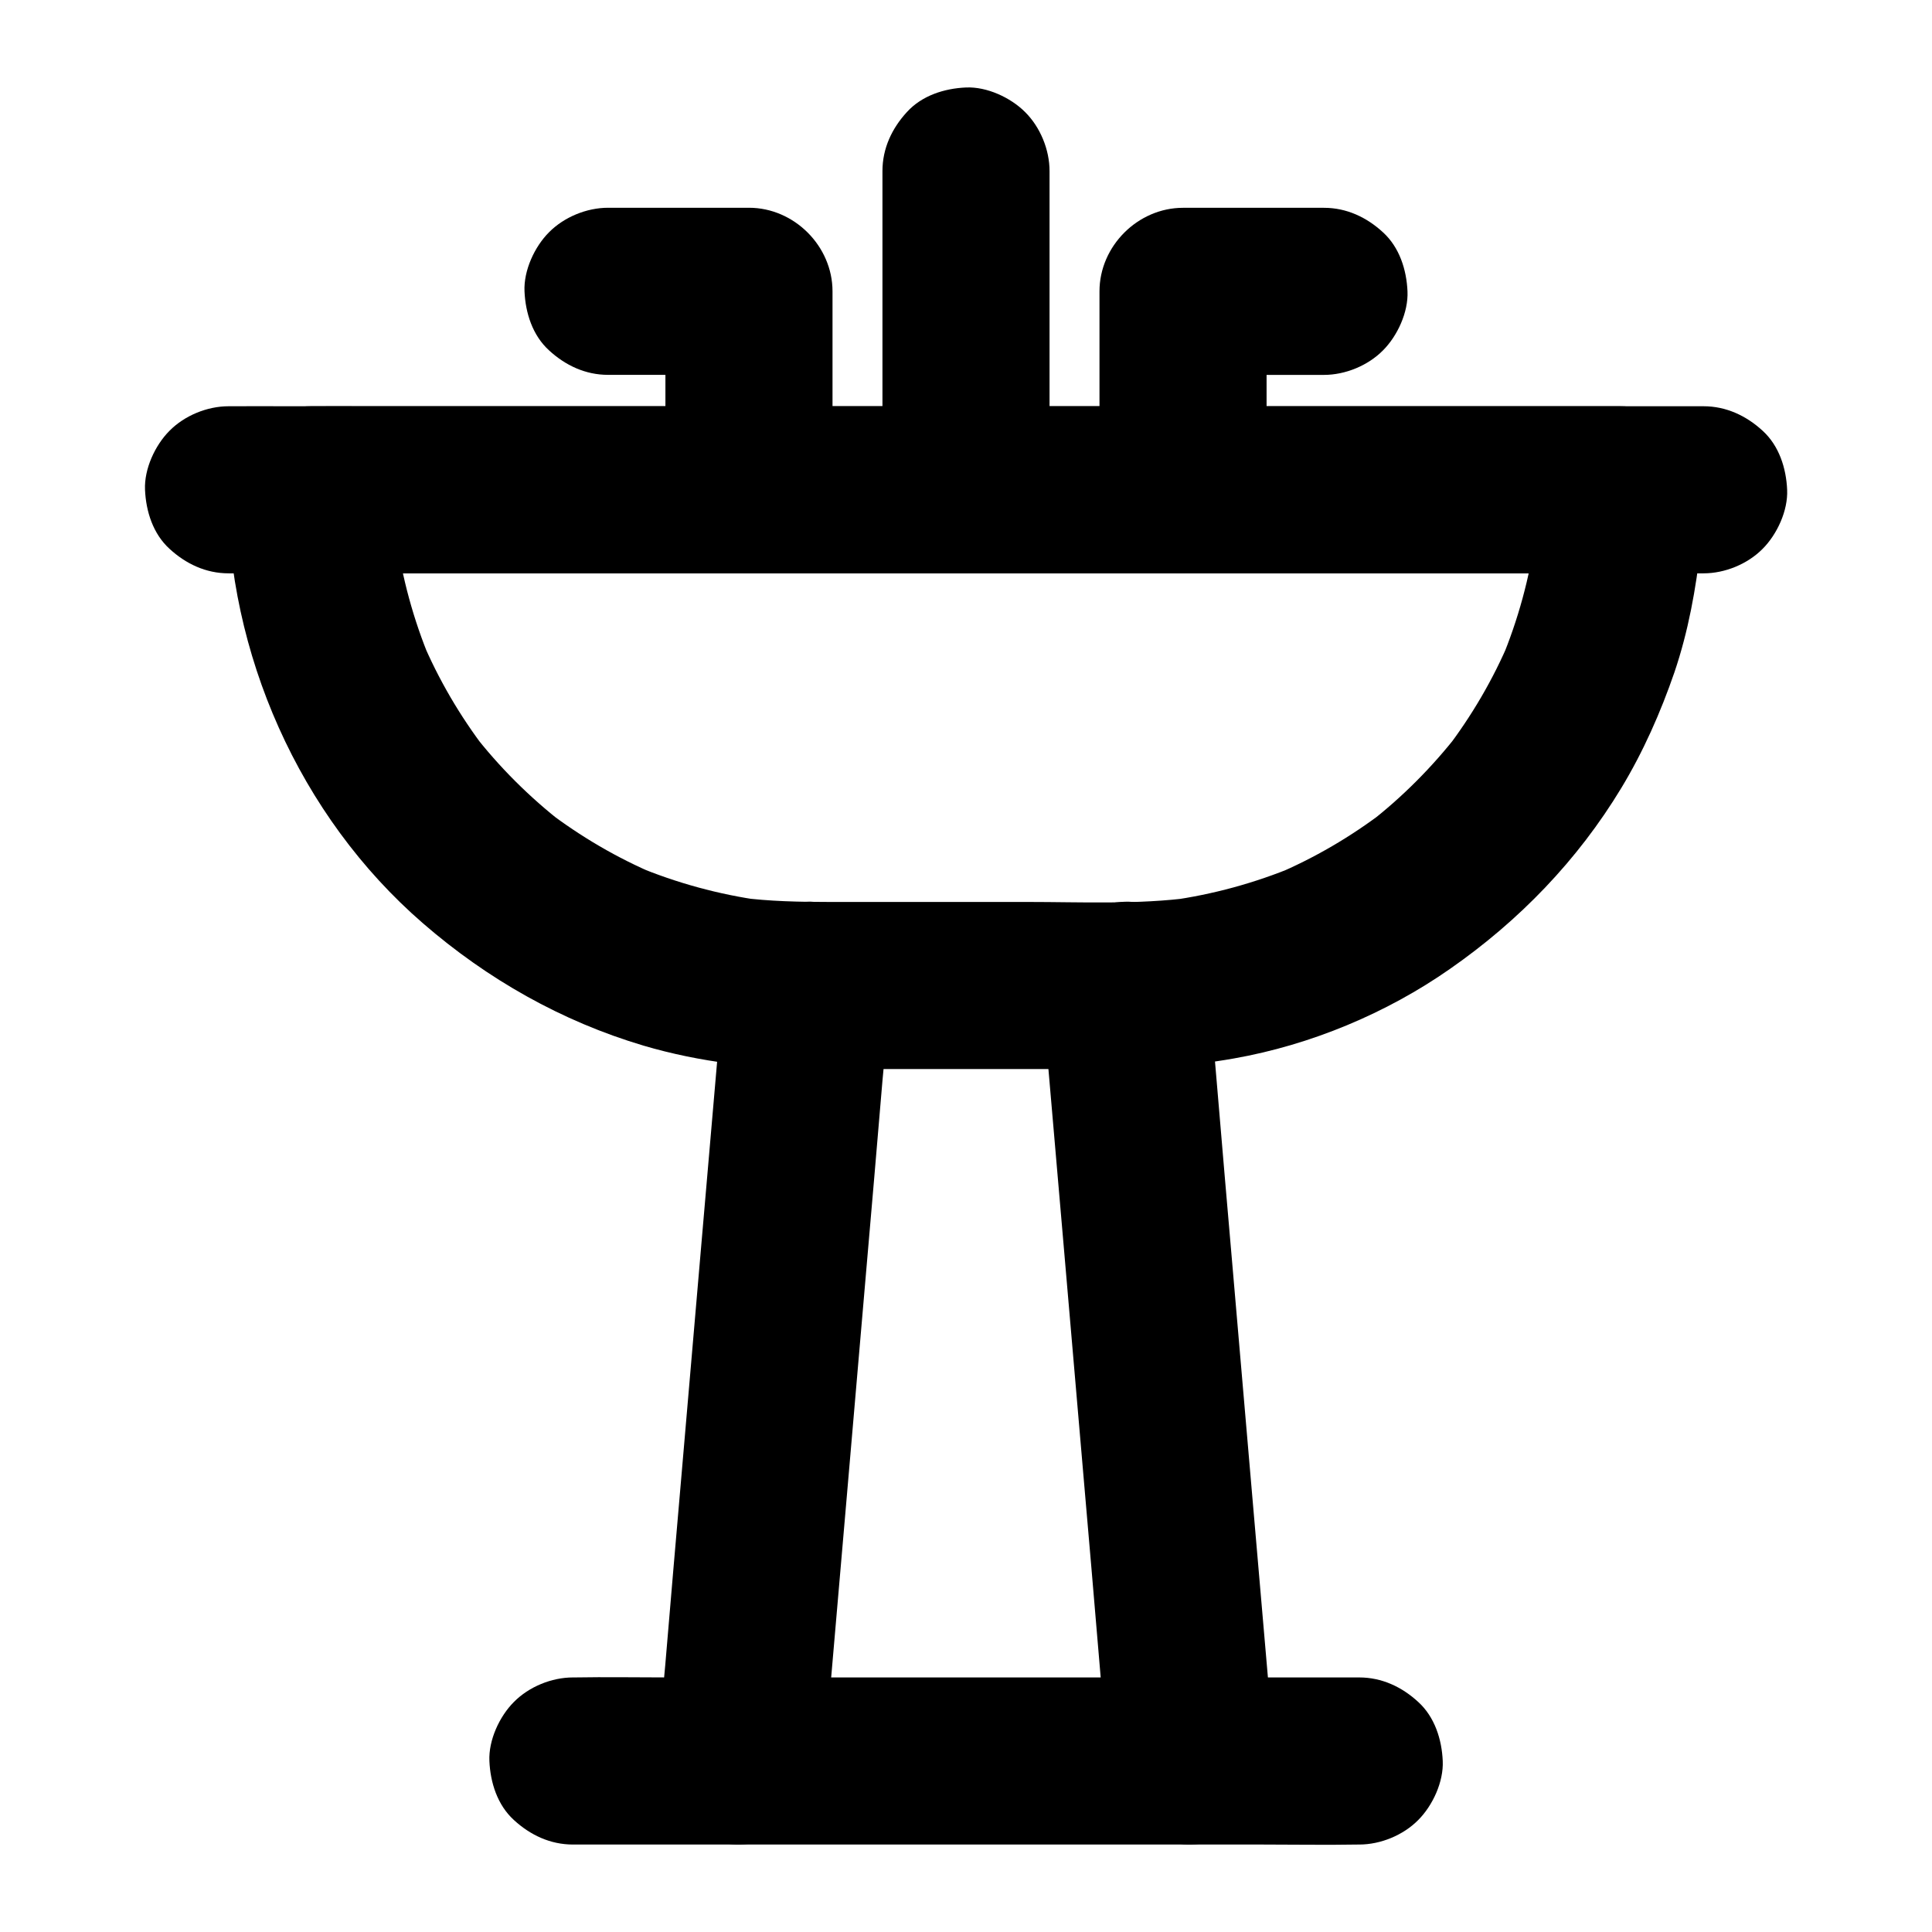
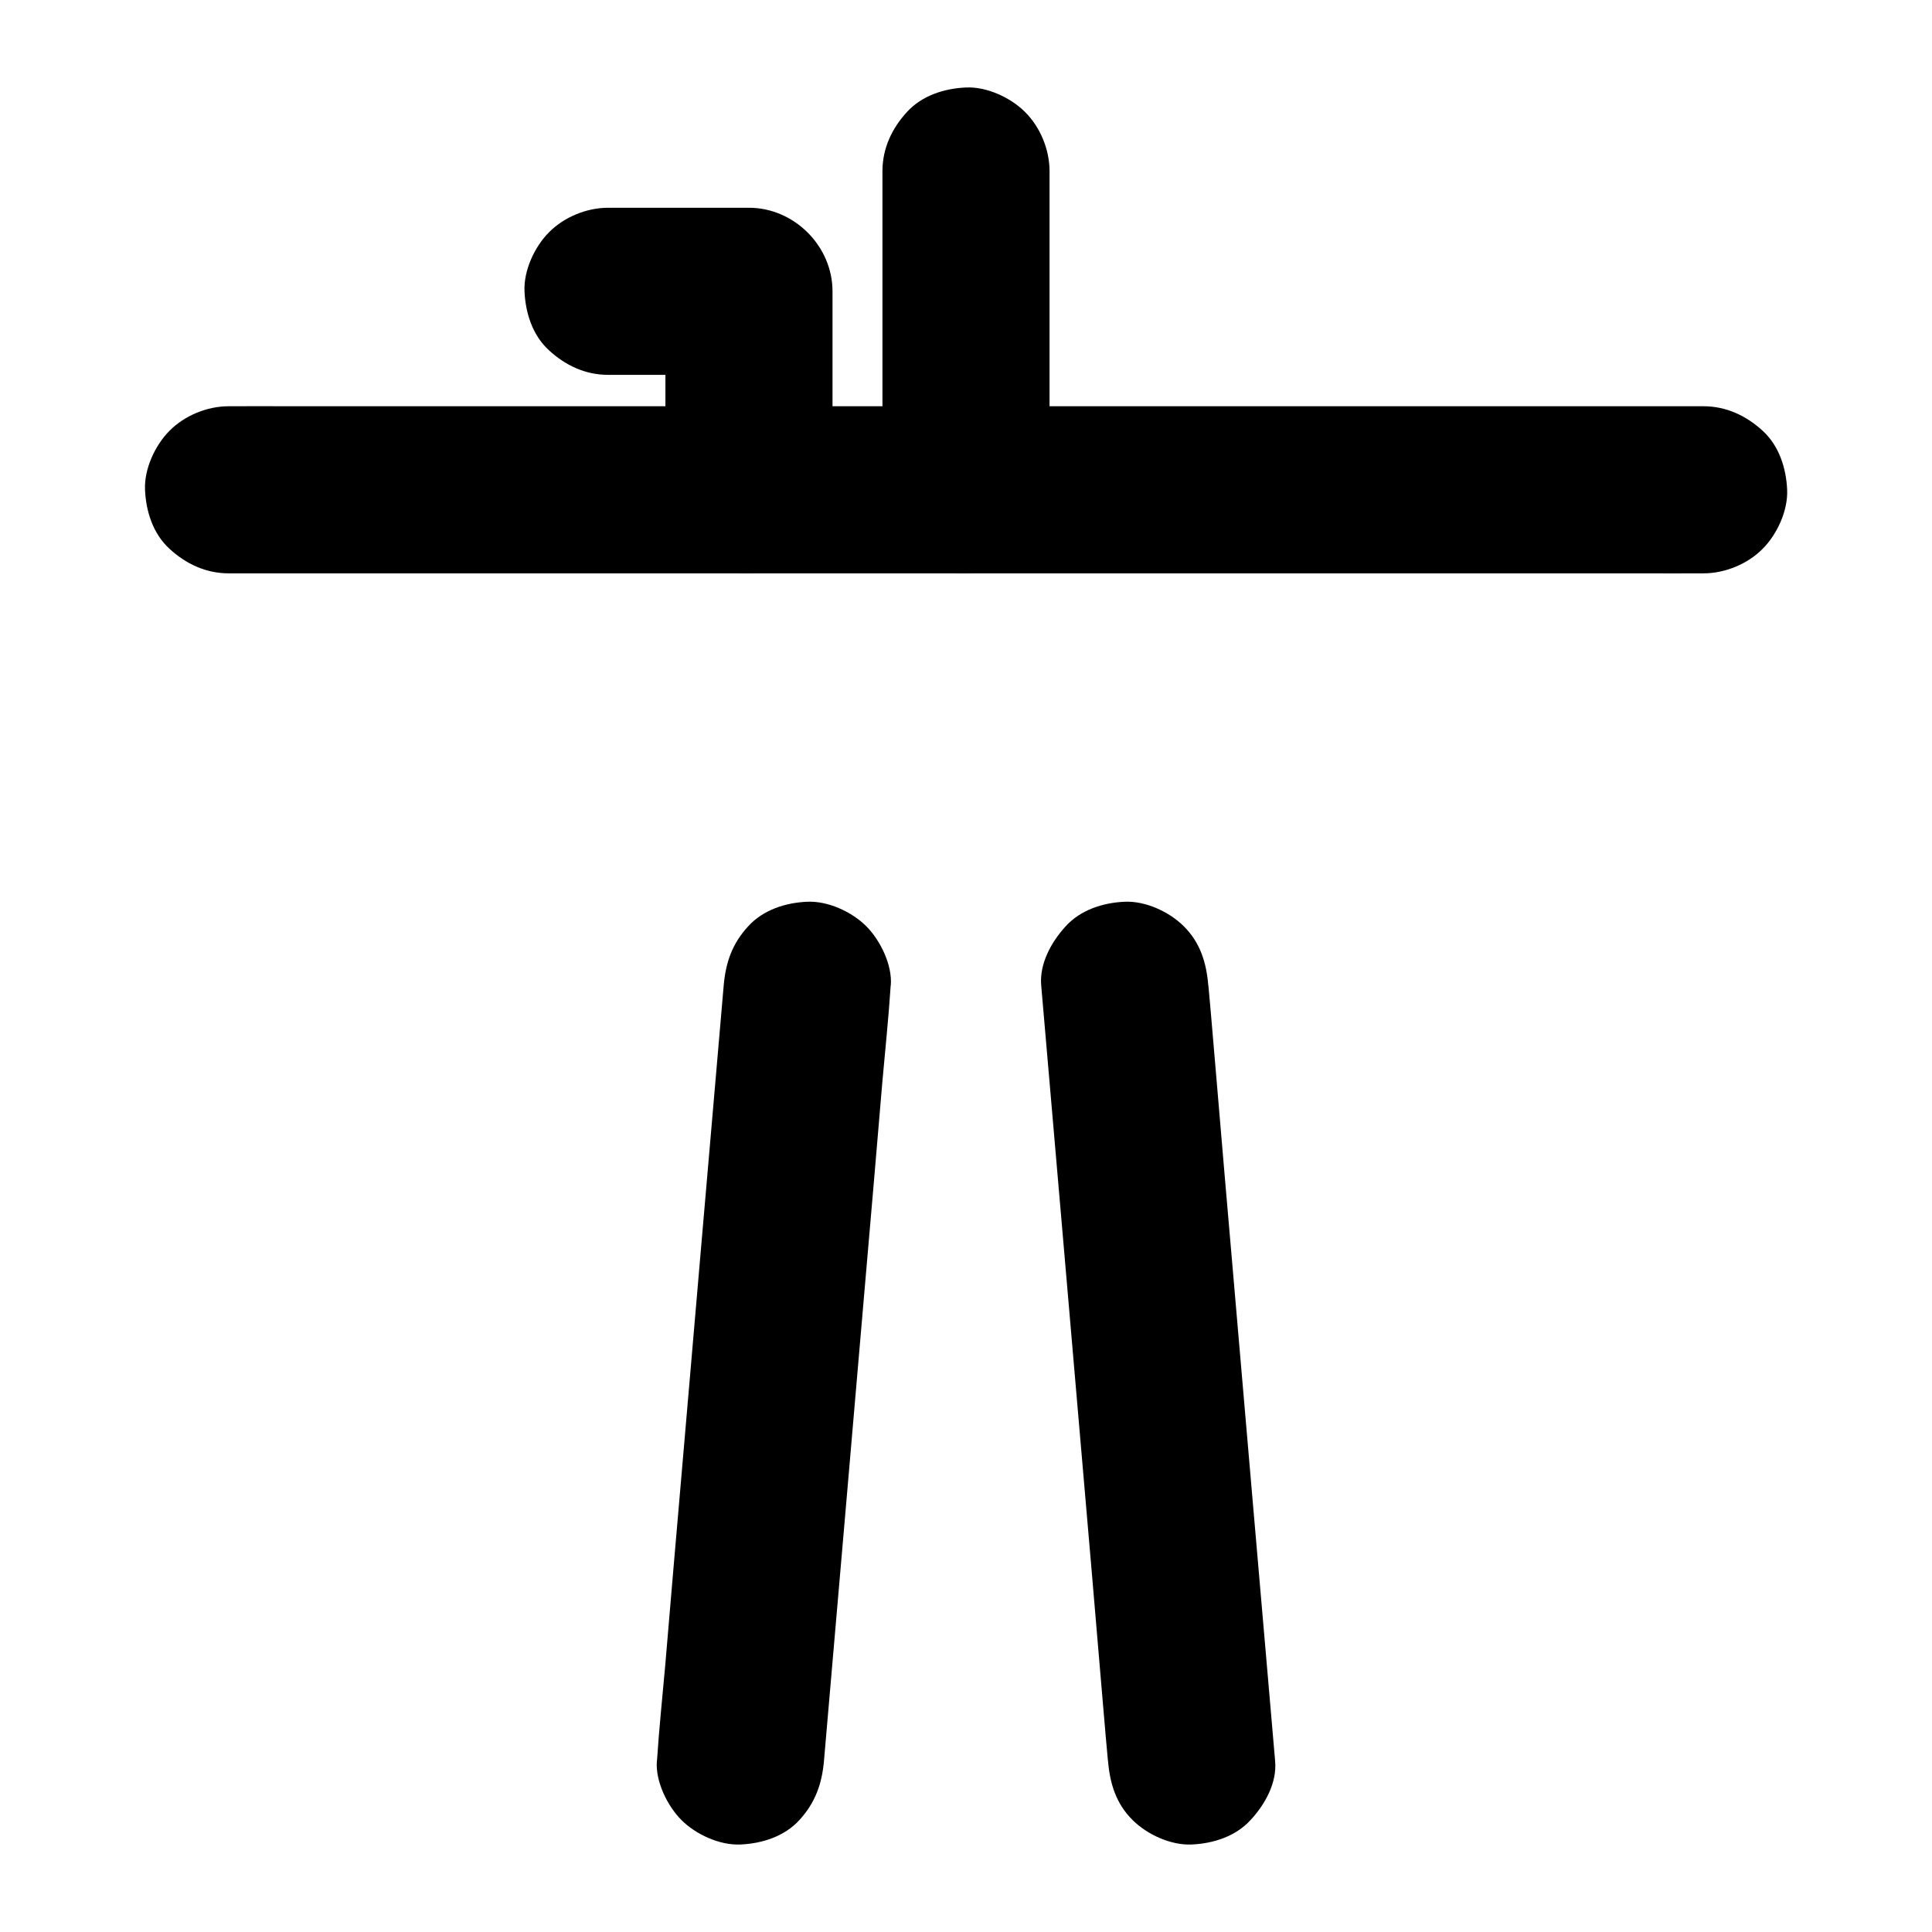
<svg xmlns="http://www.w3.org/2000/svg" fill="#000000" width="800px" height="800px" version="1.1" viewBox="144 144 512 512">
  <g>
    <path d="m595.47 251.66h-10.48-28.488-41.918-51.363-56.285-56.582-52.988-44.773-32.078c-5.117 0-10.184-0.051-15.301 0h-0.641c-5.656 0-11.66 2.461-15.645 6.496-3.836 3.836-6.742 10.137-6.496 15.645 0.246 5.707 2.117 11.66 6.496 15.645 4.328 3.984 9.645 6.496 15.645 6.496h10.48 28.488 41.918 51.363 56.285 56.582 52.988 44.773 32.078c5.117 0 10.184 0.051 15.301 0h0.641c5.656 0 11.66-2.461 15.645-6.496 3.836-3.836 6.742-10.137 6.496-15.645-0.246-5.707-2.117-11.66-6.496-15.645-4.328-3.988-9.688-6.496-15.645-6.496z" />
-     <path d="m551.34 273.8c0 5.953-0.395 11.855-1.18 17.762 0.246-1.969 0.543-3.938 0.789-5.902-1.574 11.414-4.625 22.582-9.055 33.211 0.738-1.77 1.477-3.543 2.215-5.266-4.379 10.383-10.086 20.121-16.926 29.078 1.133-1.477 2.312-3 3.445-4.477-6.988 9.004-15.055 17.121-24.109 24.109 1.477-1.133 3-2.312 4.477-3.445-8.953 6.84-18.695 12.547-29.078 16.926 1.77-0.738 3.543-1.477 5.266-2.215-10.629 4.43-21.797 7.477-33.211 9.055 1.969-0.246 3.938-0.543 5.902-0.789-14.367 1.918-29.176 1.18-43.641 1.18h-52.449c-7.922 0-15.844-0.148-23.762-1.18 1.969 0.246 3.938 0.543 5.902 0.789-11.414-1.574-22.582-4.625-33.211-9.055 1.77 0.738 3.543 1.477 5.266 2.215-10.383-4.379-20.121-10.086-29.078-16.926 1.477 1.133 3 2.312 4.477 3.445-9.004-6.988-17.121-15.055-24.109-24.109 1.133 1.477 2.312 3 3.445 4.477-6.84-8.953-12.547-18.695-16.926-29.078 0.738 1.77 1.477 3.543 2.215 5.266-4.43-10.629-7.477-21.797-9.055-33.211 0.246 1.969 0.543 3.938 0.789 5.902-0.789-5.902-1.18-11.809-1.18-17.762-7.379 7.379-14.762 14.762-22.141 22.141h9.297 25.191 37.391 45.41 49.988 50.234 47.086 39.605 28.633c4.527 0 9.004 0.051 13.531 0h0.59c5.656 0 11.66-2.461 15.645-6.496 3.836-3.836 6.742-10.137 6.496-15.645-0.246-5.707-2.117-11.66-6.496-15.645-4.328-3.984-9.645-6.496-15.645-6.496h-9.297-25.191-37.391-45.41-49.988-50.234-47.086-39.605-28.633c-4.527 0-9.004-0.051-13.531 0h-0.59c-11.957 0-22.141 10.137-22.141 22.141 0 43.297 18.992 86.445 51.809 114.88 17.074 14.809 36.754 25.977 58.449 32.422 15.008 4.43 30.75 6.199 46.395 6.199h72.078c12.793 0 25.34-0.543 38.031-2.805 20.32-3.59 40.395-11.957 57.27-23.762 18.301-12.742 33.801-28.781 45.363-47.922 5.805-9.594 10.43-20.074 14.07-30.652 3.691-10.875 5.707-22.141 6.988-33.555 0.543-4.871 0.789-9.789 0.836-14.762 0-5.656-2.461-11.66-6.496-15.645-3.836-3.836-10.137-6.742-15.645-6.496-11.953 0.496-22.039 9.695-22.086 22.094z" />
    <path d="m362.36 610.67c0.59-6.84 1.18-13.676 1.77-20.516 1.426-16.336 2.805-32.668 4.231-49.004 1.723-19.828 3.394-39.656 5.117-59.484 1.477-17.074 2.953-34.145 4.379-51.219 0.738-8.316 1.625-16.68 2.164-24.992 0-0.098 0-0.246 0.051-0.344 0.441-5.363-2.805-11.957-6.496-15.645-3.836-3.836-10.137-6.742-15.645-6.496-5.707 0.246-11.66 2.117-15.645 6.496-4.184 4.527-5.953 9.496-6.496 15.645-0.59 6.84-1.18 13.676-1.77 20.516-1.426 16.336-2.805 32.668-4.231 49.004-1.723 19.828-3.394 39.656-5.117 59.484-1.477 17.074-2.953 34.145-4.379 51.219-0.738 8.316-1.625 16.68-2.164 24.992 0 0.098 0 0.246-0.051 0.344-0.441 5.363 2.805 11.957 6.496 15.645 3.836 3.836 10.137 6.742 15.645 6.496 5.707-0.246 11.66-2.117 15.645-6.496 4.137-4.523 5.957-9.492 6.496-15.645z" />
    <path d="m481.92 610.67c-0.59-6.84-1.18-13.676-1.77-20.516-1.426-16.336-2.805-32.668-4.231-49.004-1.723-19.828-3.394-39.656-5.117-59.484-1.477-17.074-2.953-34.145-4.379-51.219-0.738-8.316-1.379-16.68-2.164-24.992 0-0.098 0-0.246-0.051-0.344-0.492-5.953-2.117-11.316-6.496-15.645-3.836-3.836-10.137-6.742-15.645-6.496-5.707 0.246-11.66 2.117-15.645 6.496-3.789 4.133-6.988 9.891-6.496 15.645 0.59 6.84 1.18 13.676 1.77 20.516 1.426 16.336 2.805 32.668 4.231 49.004 1.723 19.828 3.394 39.656 5.117 59.484 1.477 17.074 2.953 34.145 4.379 51.219 0.738 8.316 1.379 16.68 2.164 24.992 0 0.098 0 0.246 0.051 0.344 0.492 5.953 2.117 11.316 6.496 15.645 3.836 3.836 10.137 6.742 15.645 6.496 5.707-0.246 11.66-2.117 15.645-6.496 3.789-4.082 7.035-9.836 6.496-15.645z" />
-     <path d="m504.2 588.54h-20.664-49.891-60.121-52.004c-8.414 0-16.875-0.148-25.34 0h-0.344c-5.656 0-11.66 2.461-15.645 6.496-3.836 3.836-6.742 10.137-6.496 15.645 0.246 5.707 2.117 11.66 6.496 15.645 4.328 3.984 9.645 6.496 15.645 6.496h20.664 49.891 60.121 52.004c8.414 0 16.875 0.148 25.34 0h0.344c5.656 0 11.66-2.461 15.645-6.496 3.836-3.836 6.742-10.137 6.496-15.645-0.246-5.707-2.117-11.66-6.496-15.645-4.328-3.988-9.641-6.496-15.645-6.496z" />
-     <path d="m494.86 199.07h-37.344c-11.957 0-22.141 10.137-22.141 22.141v46.051 6.543c0 5.656 2.461 11.66 6.496 15.645 3.836 3.836 10.137 6.742 15.645 6.496 5.707-0.246 11.66-2.117 15.645-6.496 3.984-4.328 6.496-9.645 6.496-15.645v-46.051-6.543c-7.379 7.379-14.762 14.762-22.141 22.141h37.344c5.656 0 11.66-2.461 15.645-6.496 3.836-3.836 6.742-10.137 6.496-15.645-0.246-5.707-2.117-11.66-6.496-15.645-4.328-3.988-9.641-6.496-15.645-6.496z" />
    <path d="m305.14 243.34h37.344l-22.141-22.141v46.051 6.543c0 5.656 2.461 11.66 6.496 15.645 3.836 3.836 10.137 6.742 15.645 6.496 5.707-0.246 11.66-2.117 15.645-6.496 3.984-4.328 6.496-9.645 6.496-15.645v-46.051-6.543c0-11.957-10.137-22.141-22.141-22.141h-37.344c-5.656 0-11.66 2.461-15.645 6.496-3.836 3.836-6.742 10.137-6.496 15.645 0.246 5.707 2.117 11.66 6.496 15.645 4.328 3.988 9.641 6.496 15.645 6.496z" />
    <path d="m422.14 273.8v-28.488-45.461-10.527c0-5.656-2.461-11.66-6.496-15.645-3.836-3.836-10.137-6.742-15.645-6.496-5.707 0.246-11.66 2.117-15.645 6.496-3.984 4.328-6.496 9.645-6.496 15.645v28.488 45.461 10.527c0 5.656 2.461 11.66 6.496 15.645 3.836 3.836 10.137 6.742 15.645 6.496 5.707-0.246 11.66-2.117 15.645-6.496 3.988-4.328 6.496-9.645 6.496-15.645z" />
  </g>
</svg>